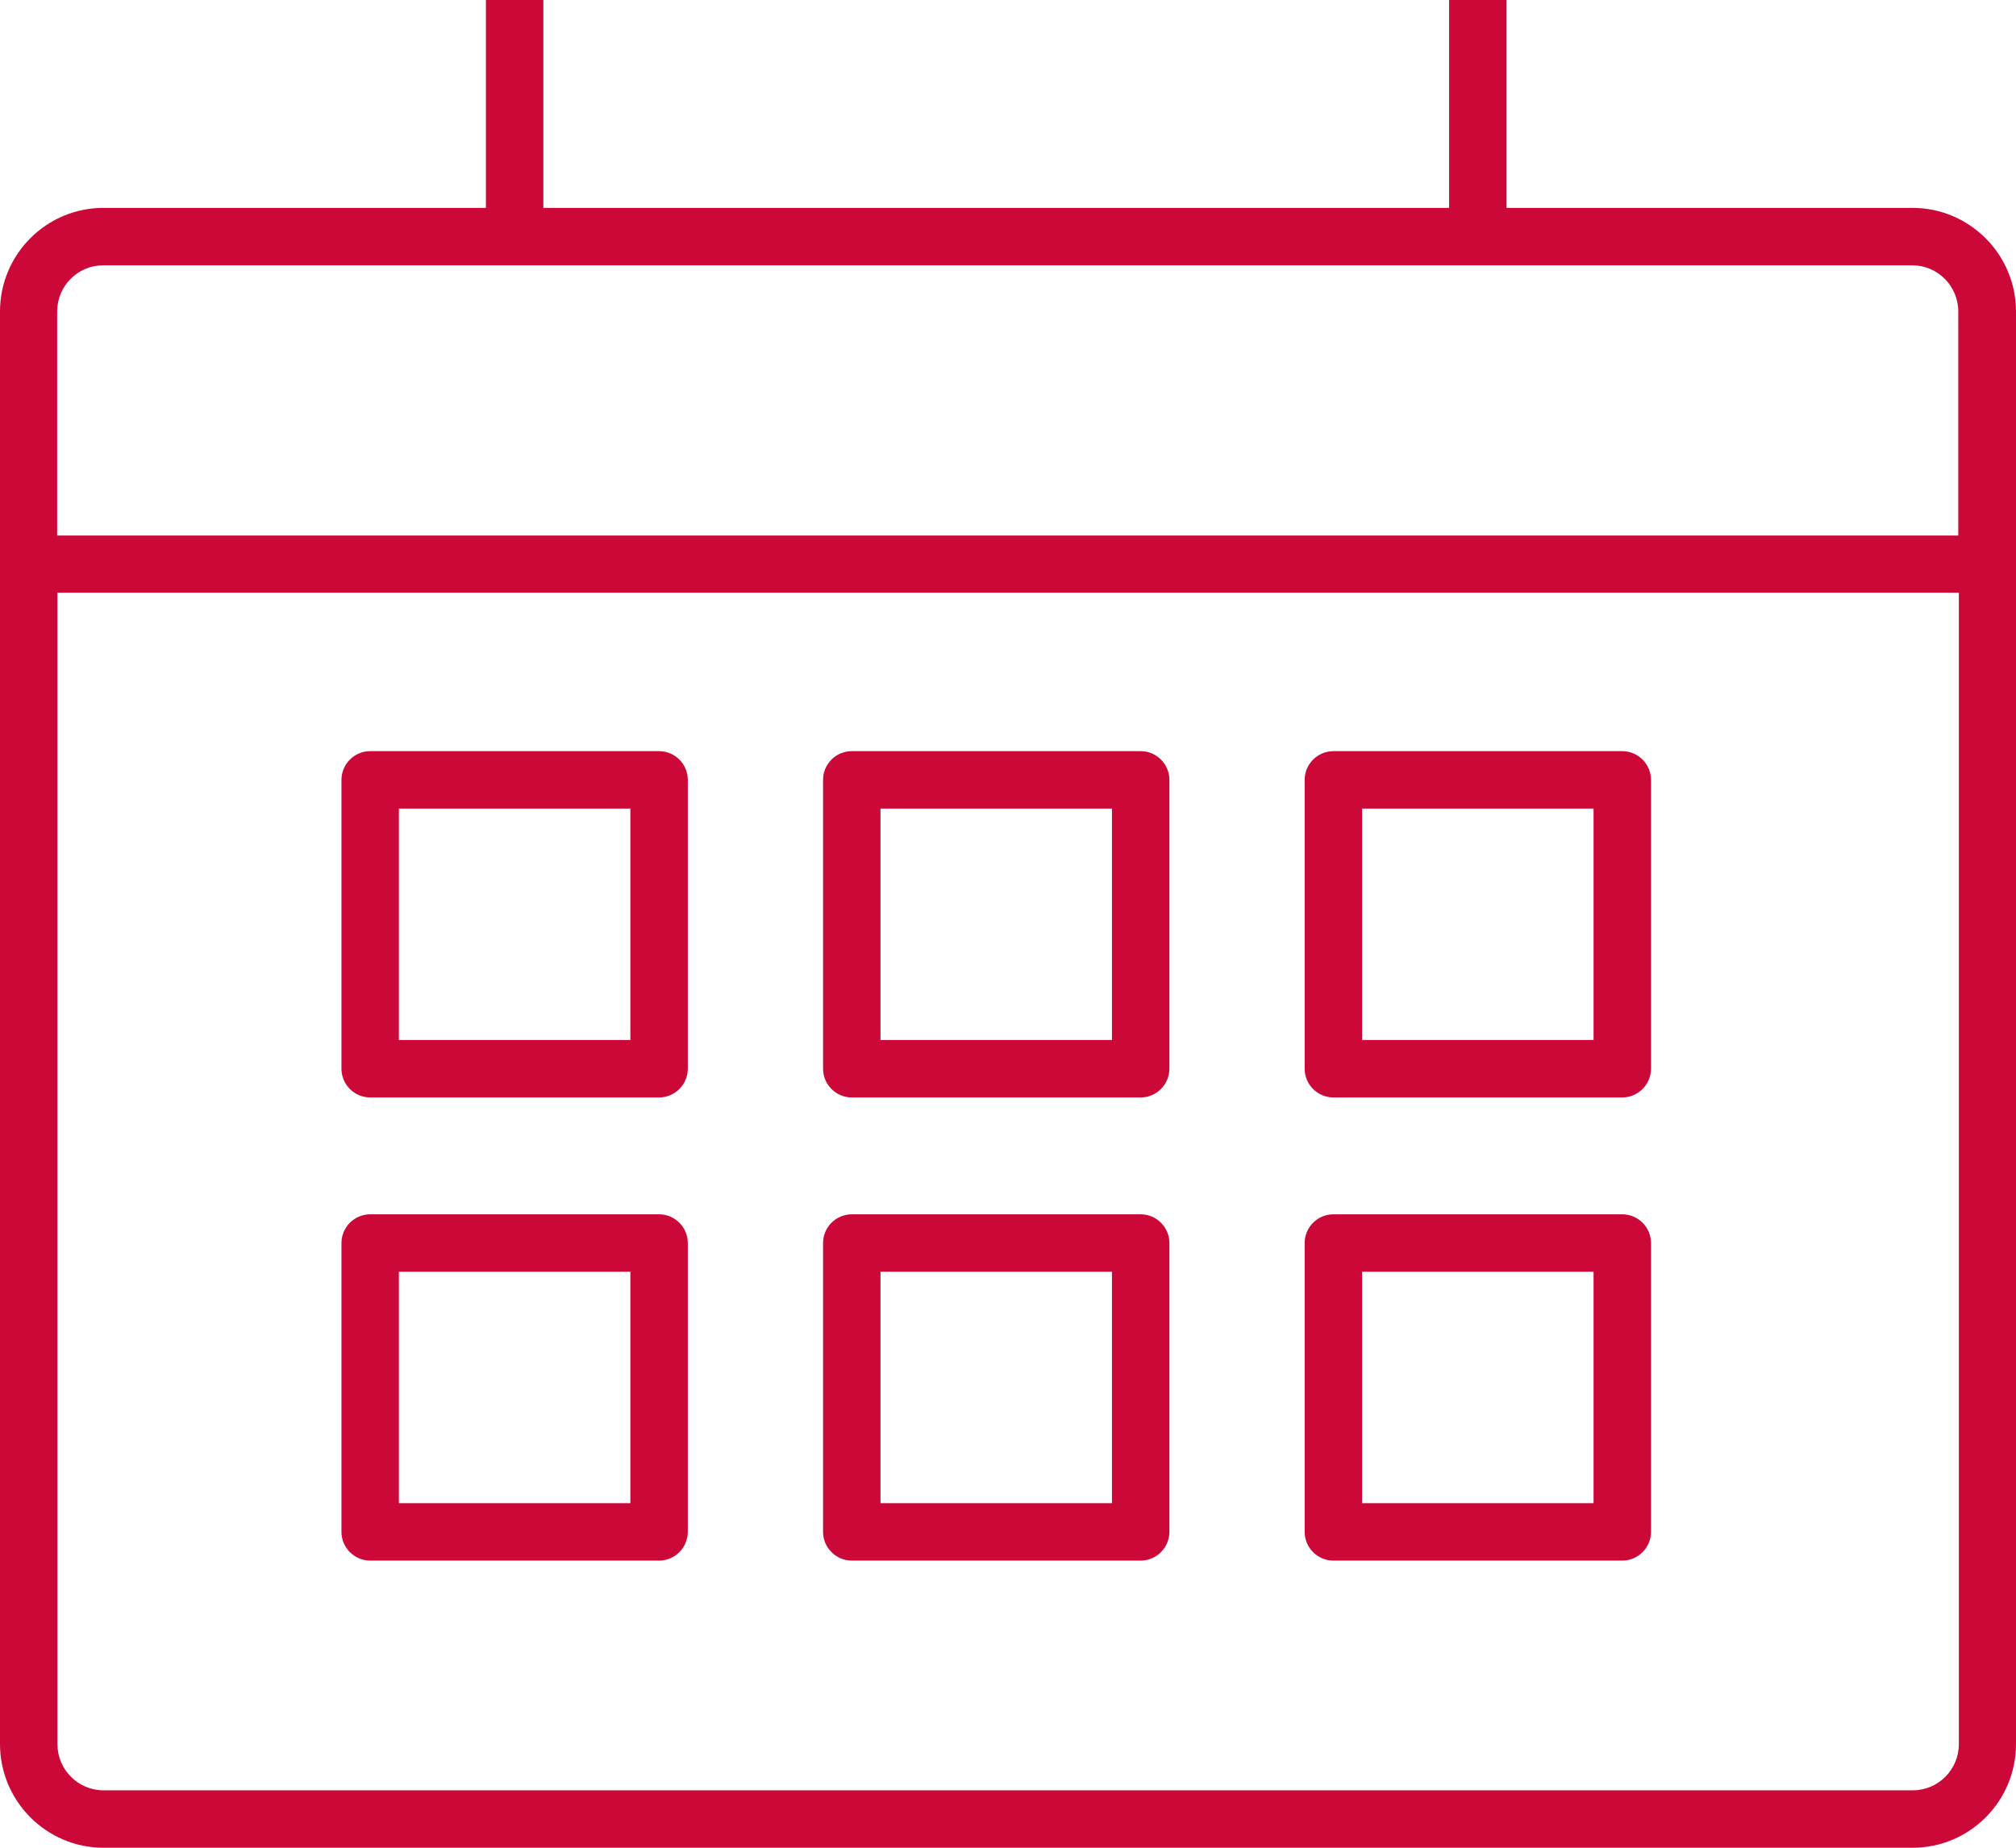
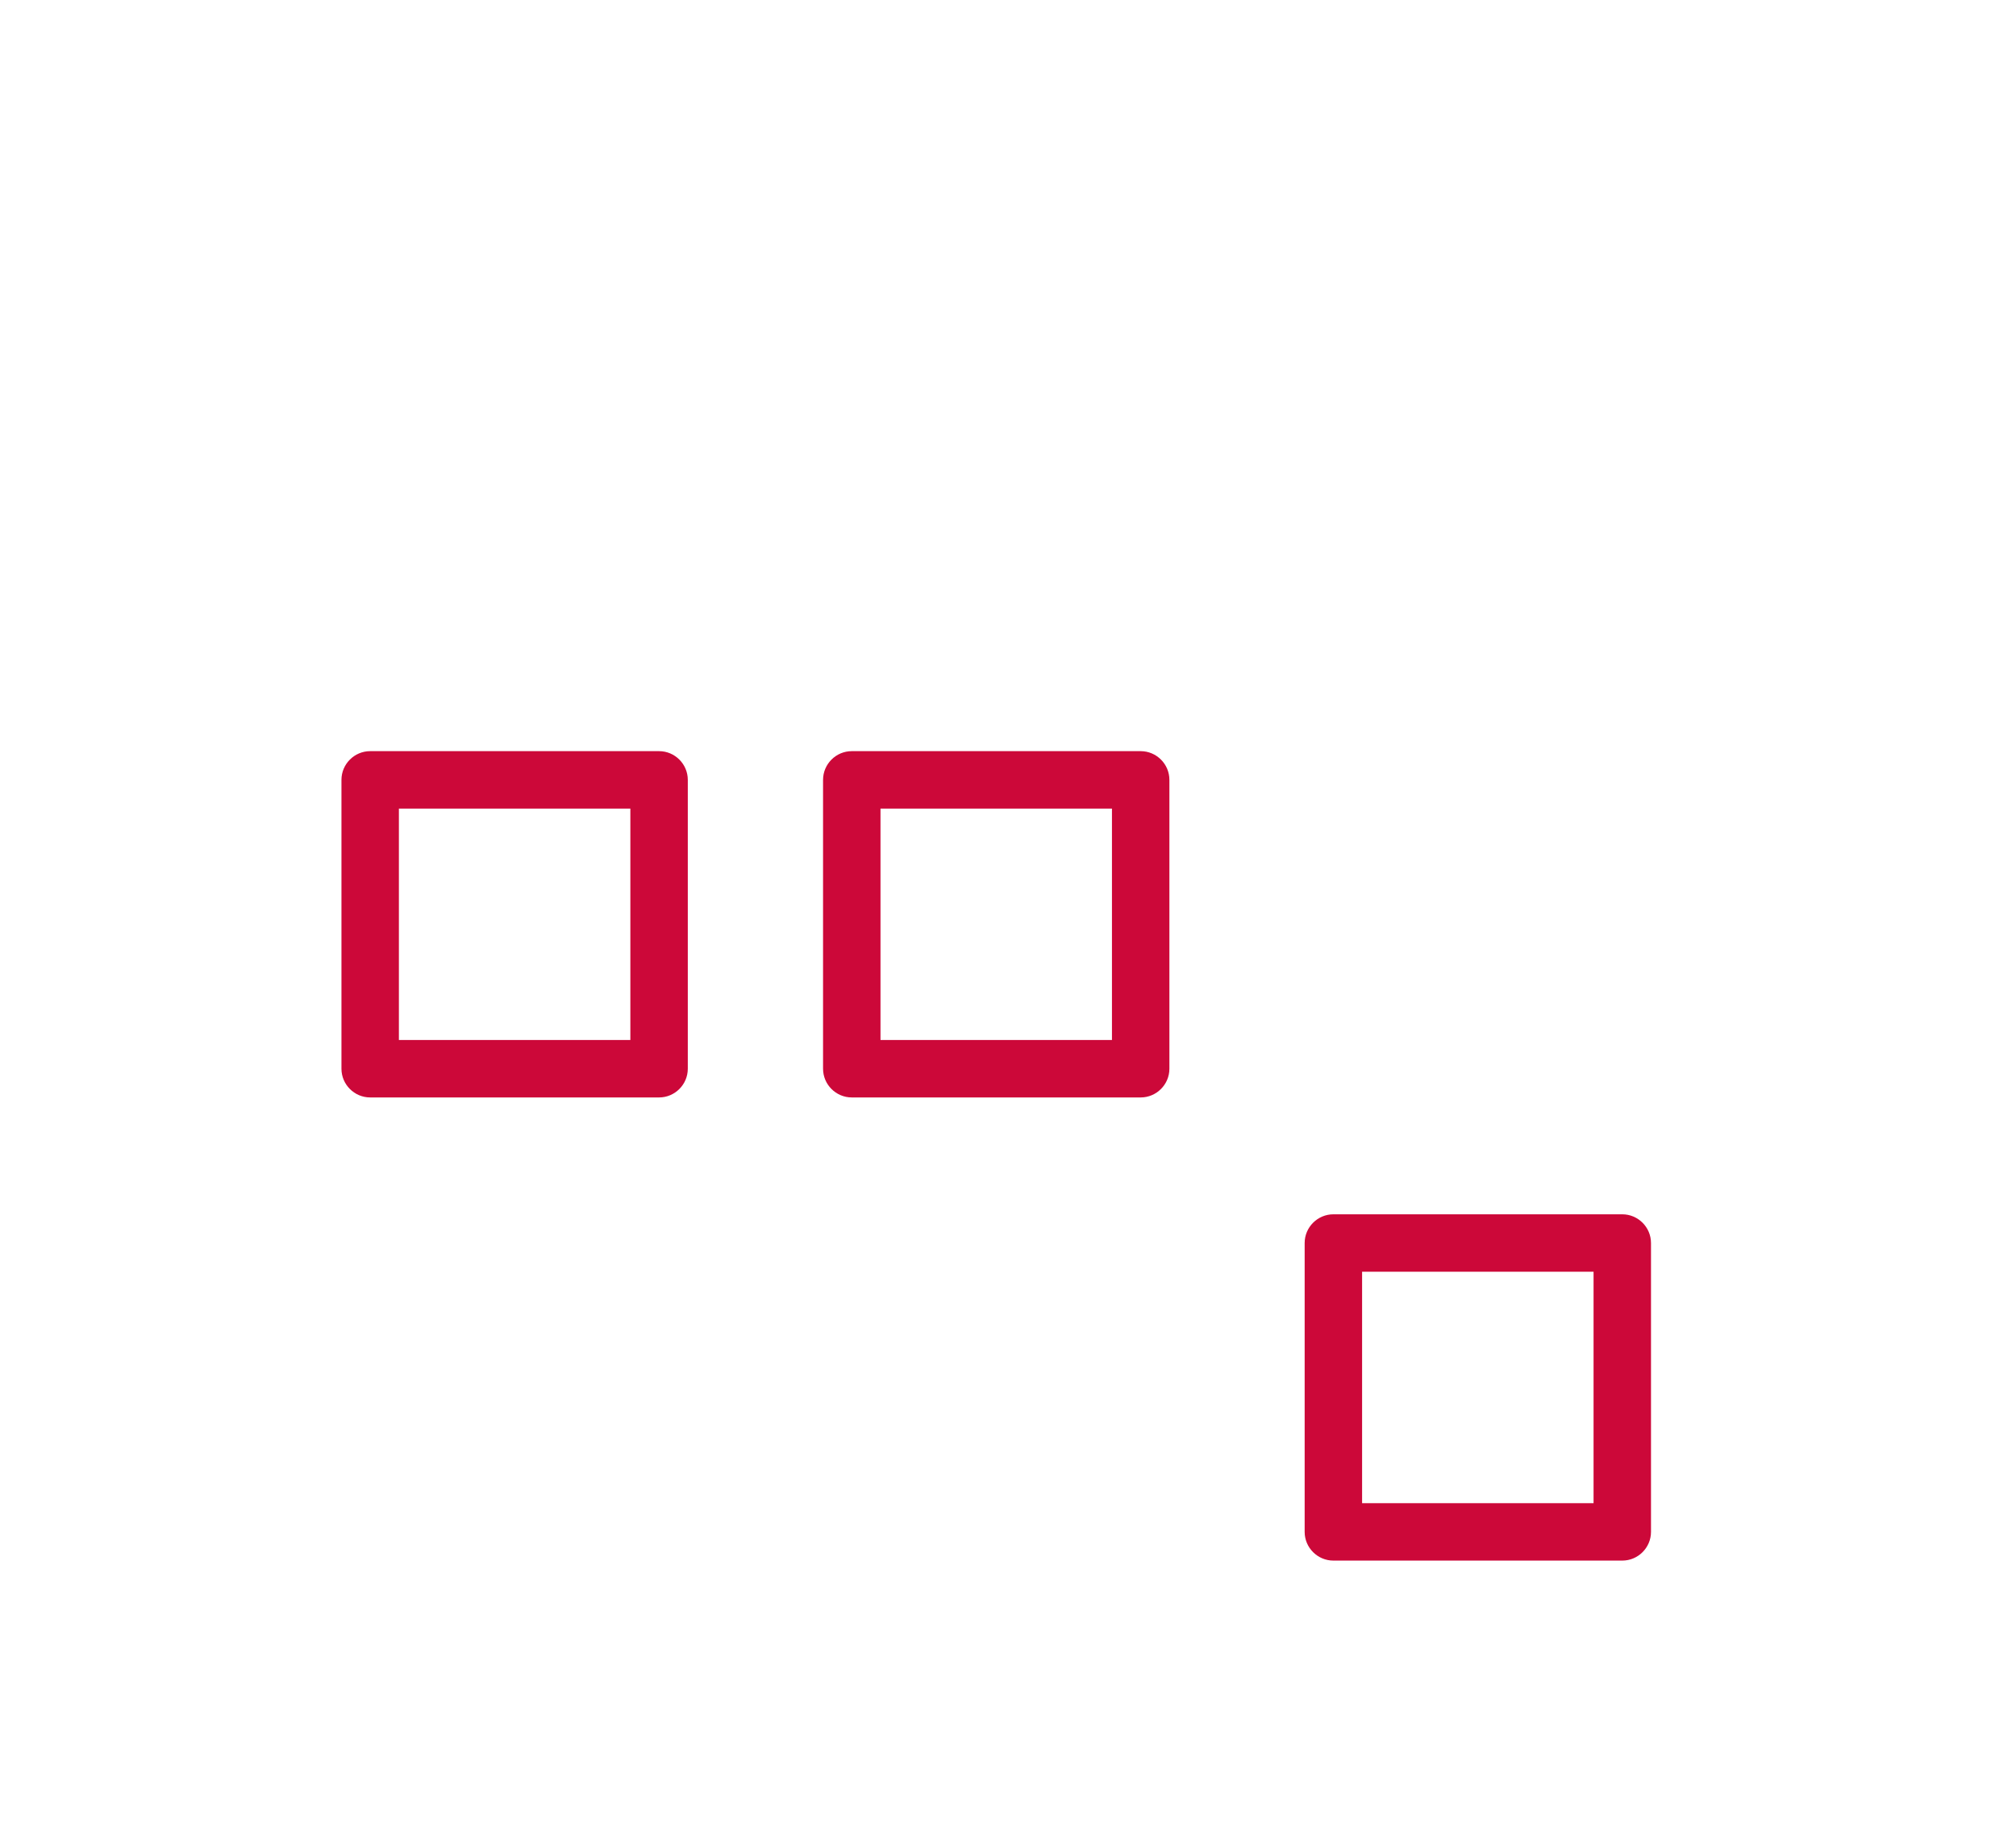
<svg xmlns="http://www.w3.org/2000/svg" id="Ebene_1" data-name="Ebene 1" viewBox="0 0 70.2 64.35">
  <defs>
    <style>
      .cls-1 {
        fill: #cc0839;
        stroke-width: 0px;
      }
    </style>
  </defs>
-   <path class="cls-1" d="M66.6,7.24h-14.14V0h-2v7.24h-31.54V0h-2v7.24H3.6c-1.99,0-3.6,1.62-3.6,3.61v49.89c0,1.99,1.62,3.61,3.6,3.61h63c1.99,0,3.6-1.62,3.6-3.61V10.85c0-1.99-1.62-3.61-3.6-3.61ZM3.59,9.24h63c.88,0,1.6.72,1.6,1.61v7.8H1.99v-7.8c0-.89.72-1.61,1.6-1.61ZM66.6,62.35H3.6c-.88,0-1.6-.72-1.6-1.61V20.64h66.21v40.1c0,.89-.72,1.61-1.6,1.61h-.01Z" />
  <path class="cls-1" d="M22.95,26.16h-10.06c-.55,0-1,.45-1,1v10.06c0,.55.45,1,1,1h10.06c.55,0,1-.45,1-1v-10.06c0-.55-.45-1-1-1ZM21.95,36.22h-8.06v-8.06h8.06v8.06Z" />
-   <path class="cls-1" d="M22.95,42.29h-10.06c-.55,0-1,.45-1,1v10.06c0,.55.45,1,1,1h10.06c.55,0,1-.45,1-1v-10.06c0-.55-.45-1-1-1ZM21.95,52.35h-8.06v-8.06h8.06v8.06Z" />
  <path class="cls-1" d="M39.72,26.16h-10.06c-.55,0-1,.45-1,1v10.06c0,.55.45,1,1,1h10.06c.55,0,1-.45,1-1v-10.06c0-.55-.45-1-1-1ZM38.72,36.22h-8.06v-8.06h8.06v8.06Z" />
-   <path class="cls-1" d="M39.72,42.29h-10.06c-.55,0-1,.45-1,1v10.06c0,.55.45,1,1,1h10.06c.55,0,1-.45,1-1v-10.06c0-.55-.45-1-1-1ZM38.72,52.35h-8.06v-8.06h8.06v8.06Z" />
-   <path class="cls-1" d="M56.49,26.16h-10.06c-.55,0-1,.45-1,1v10.06c0,.55.45,1,1,1h10.06c.55,0,1-.45,1-1v-10.06c0-.55-.45-1-1-1ZM55.49,36.22h-8.06v-8.06h8.06v8.06Z" />
  <path class="cls-1" d="M56.49,42.29h-10.06c-.55,0-1,.45-1,1v10.06c0,.55.45,1,1,1h10.06c.55,0,1-.45,1-1v-10.06c0-.55-.45-1-1-1ZM55.49,52.35h-8.06v-8.06h8.06v8.06Z" />
</svg>